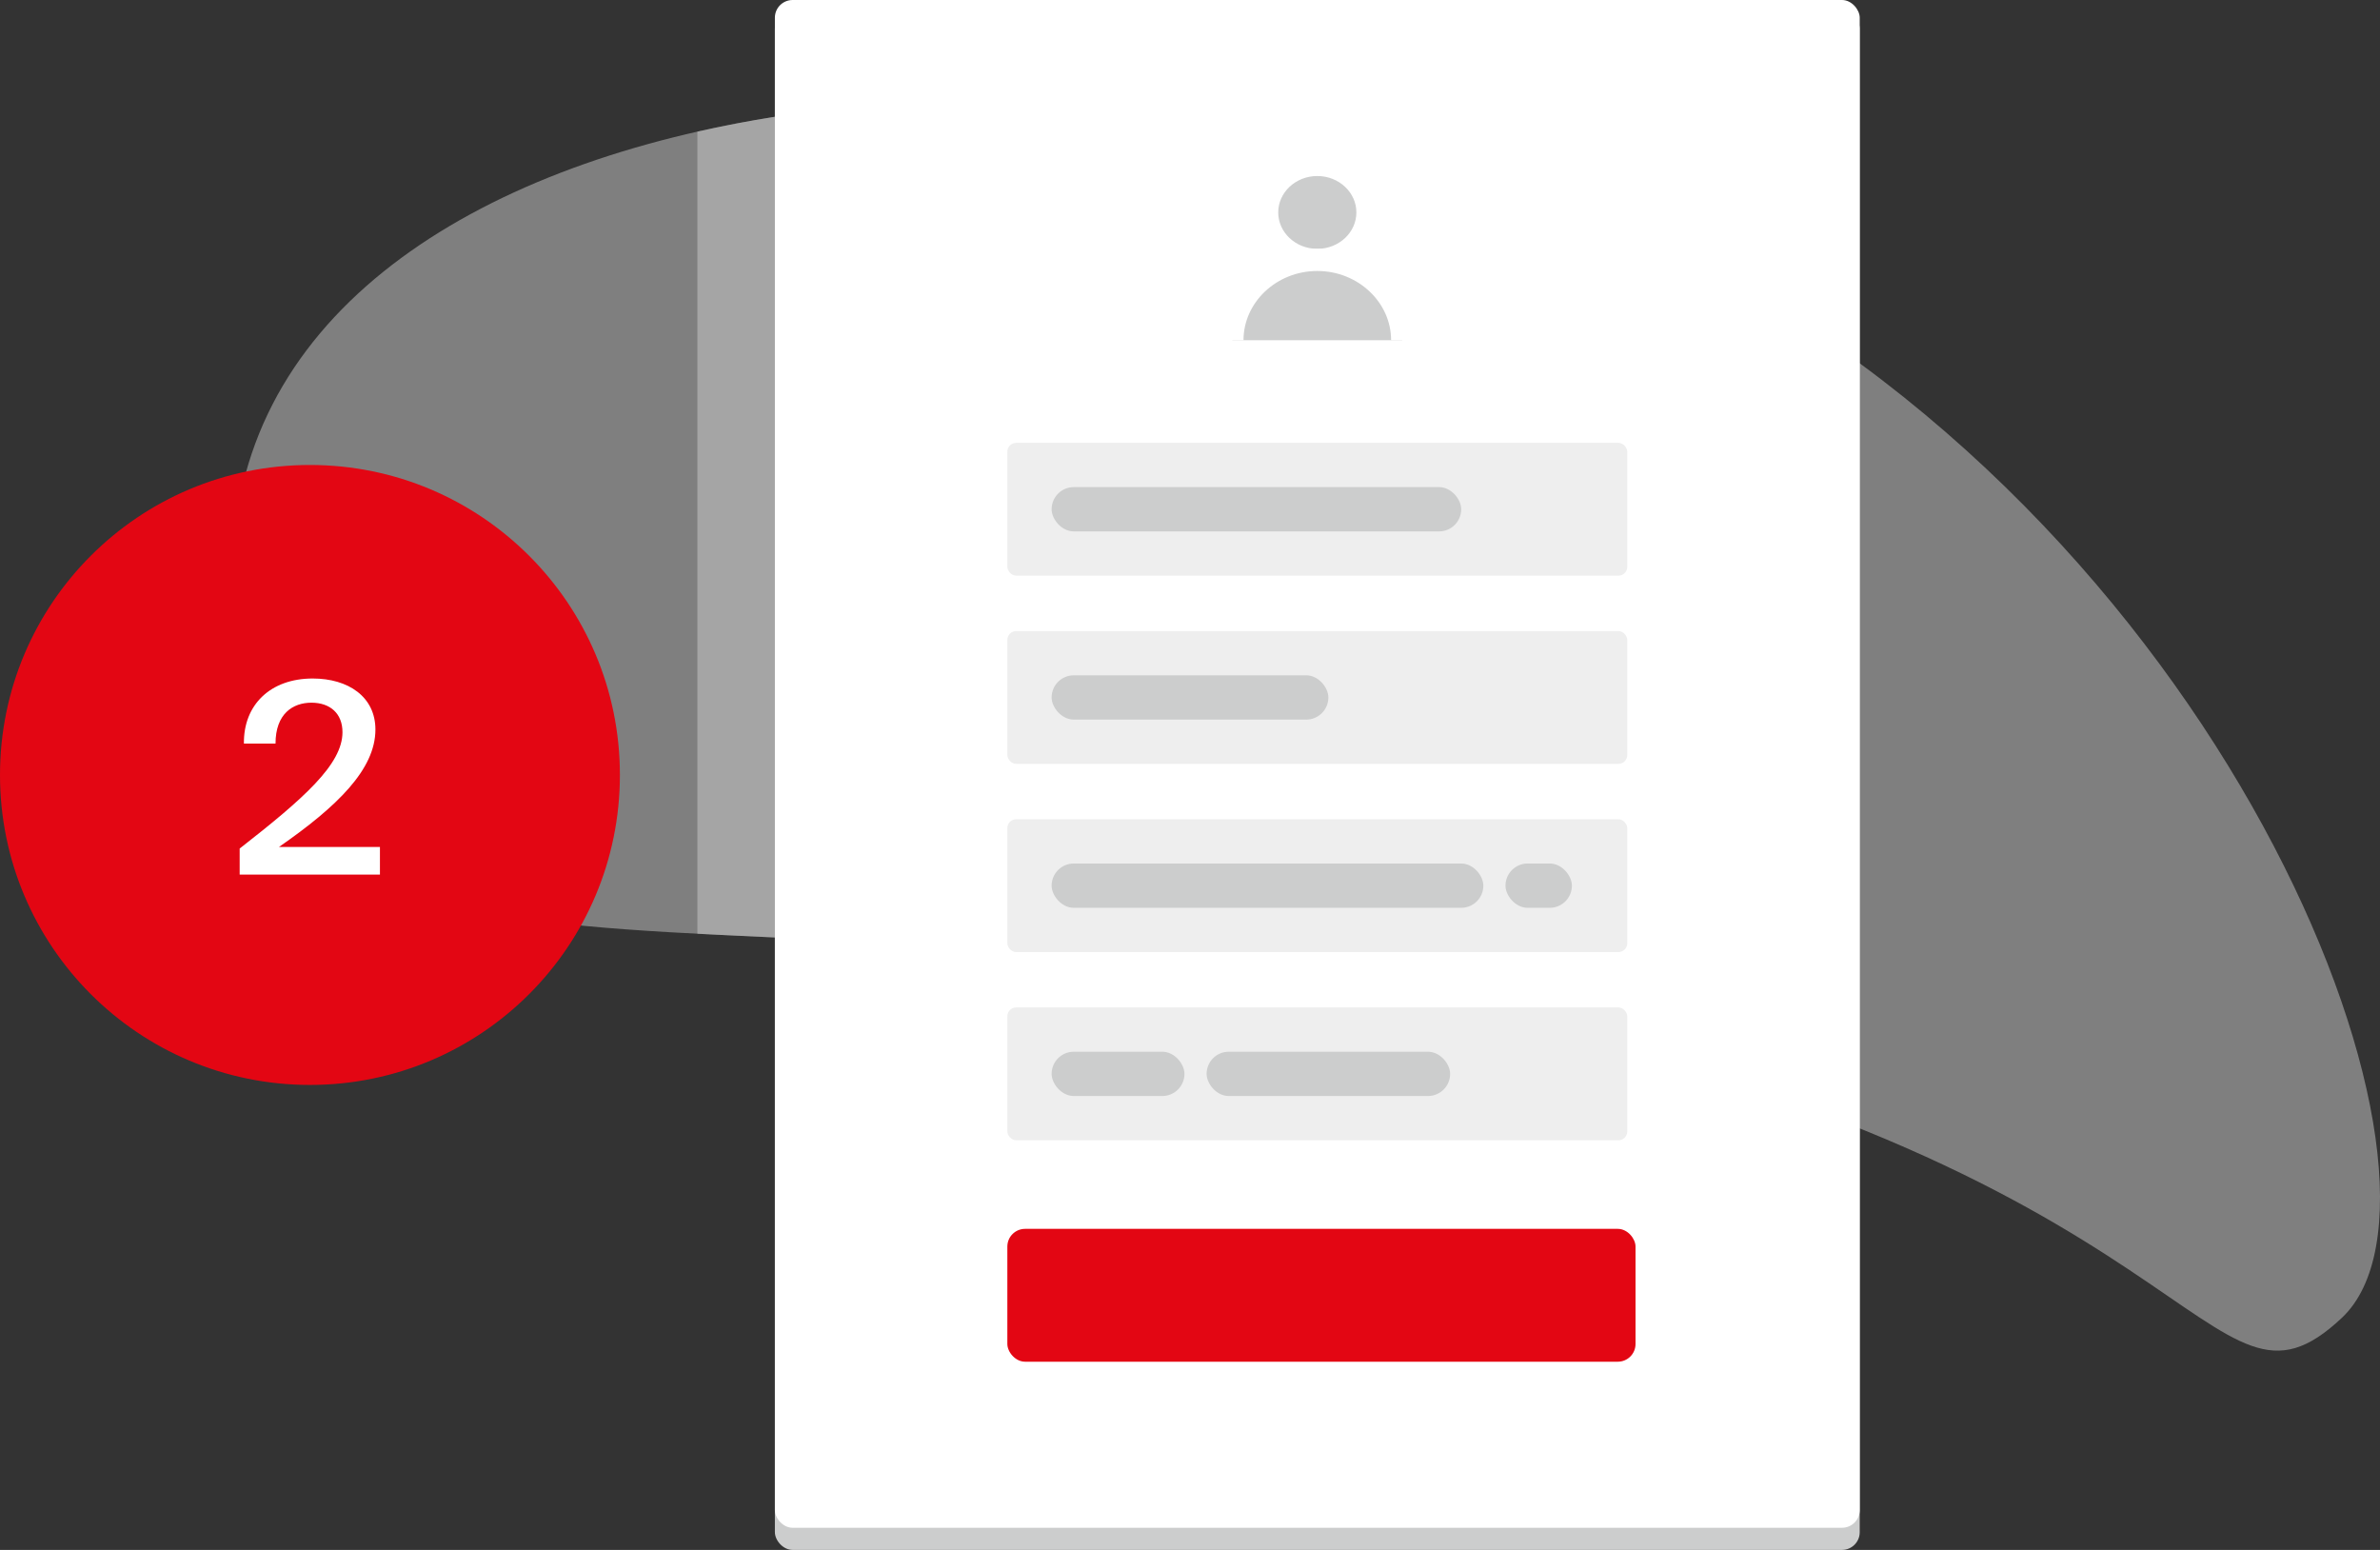
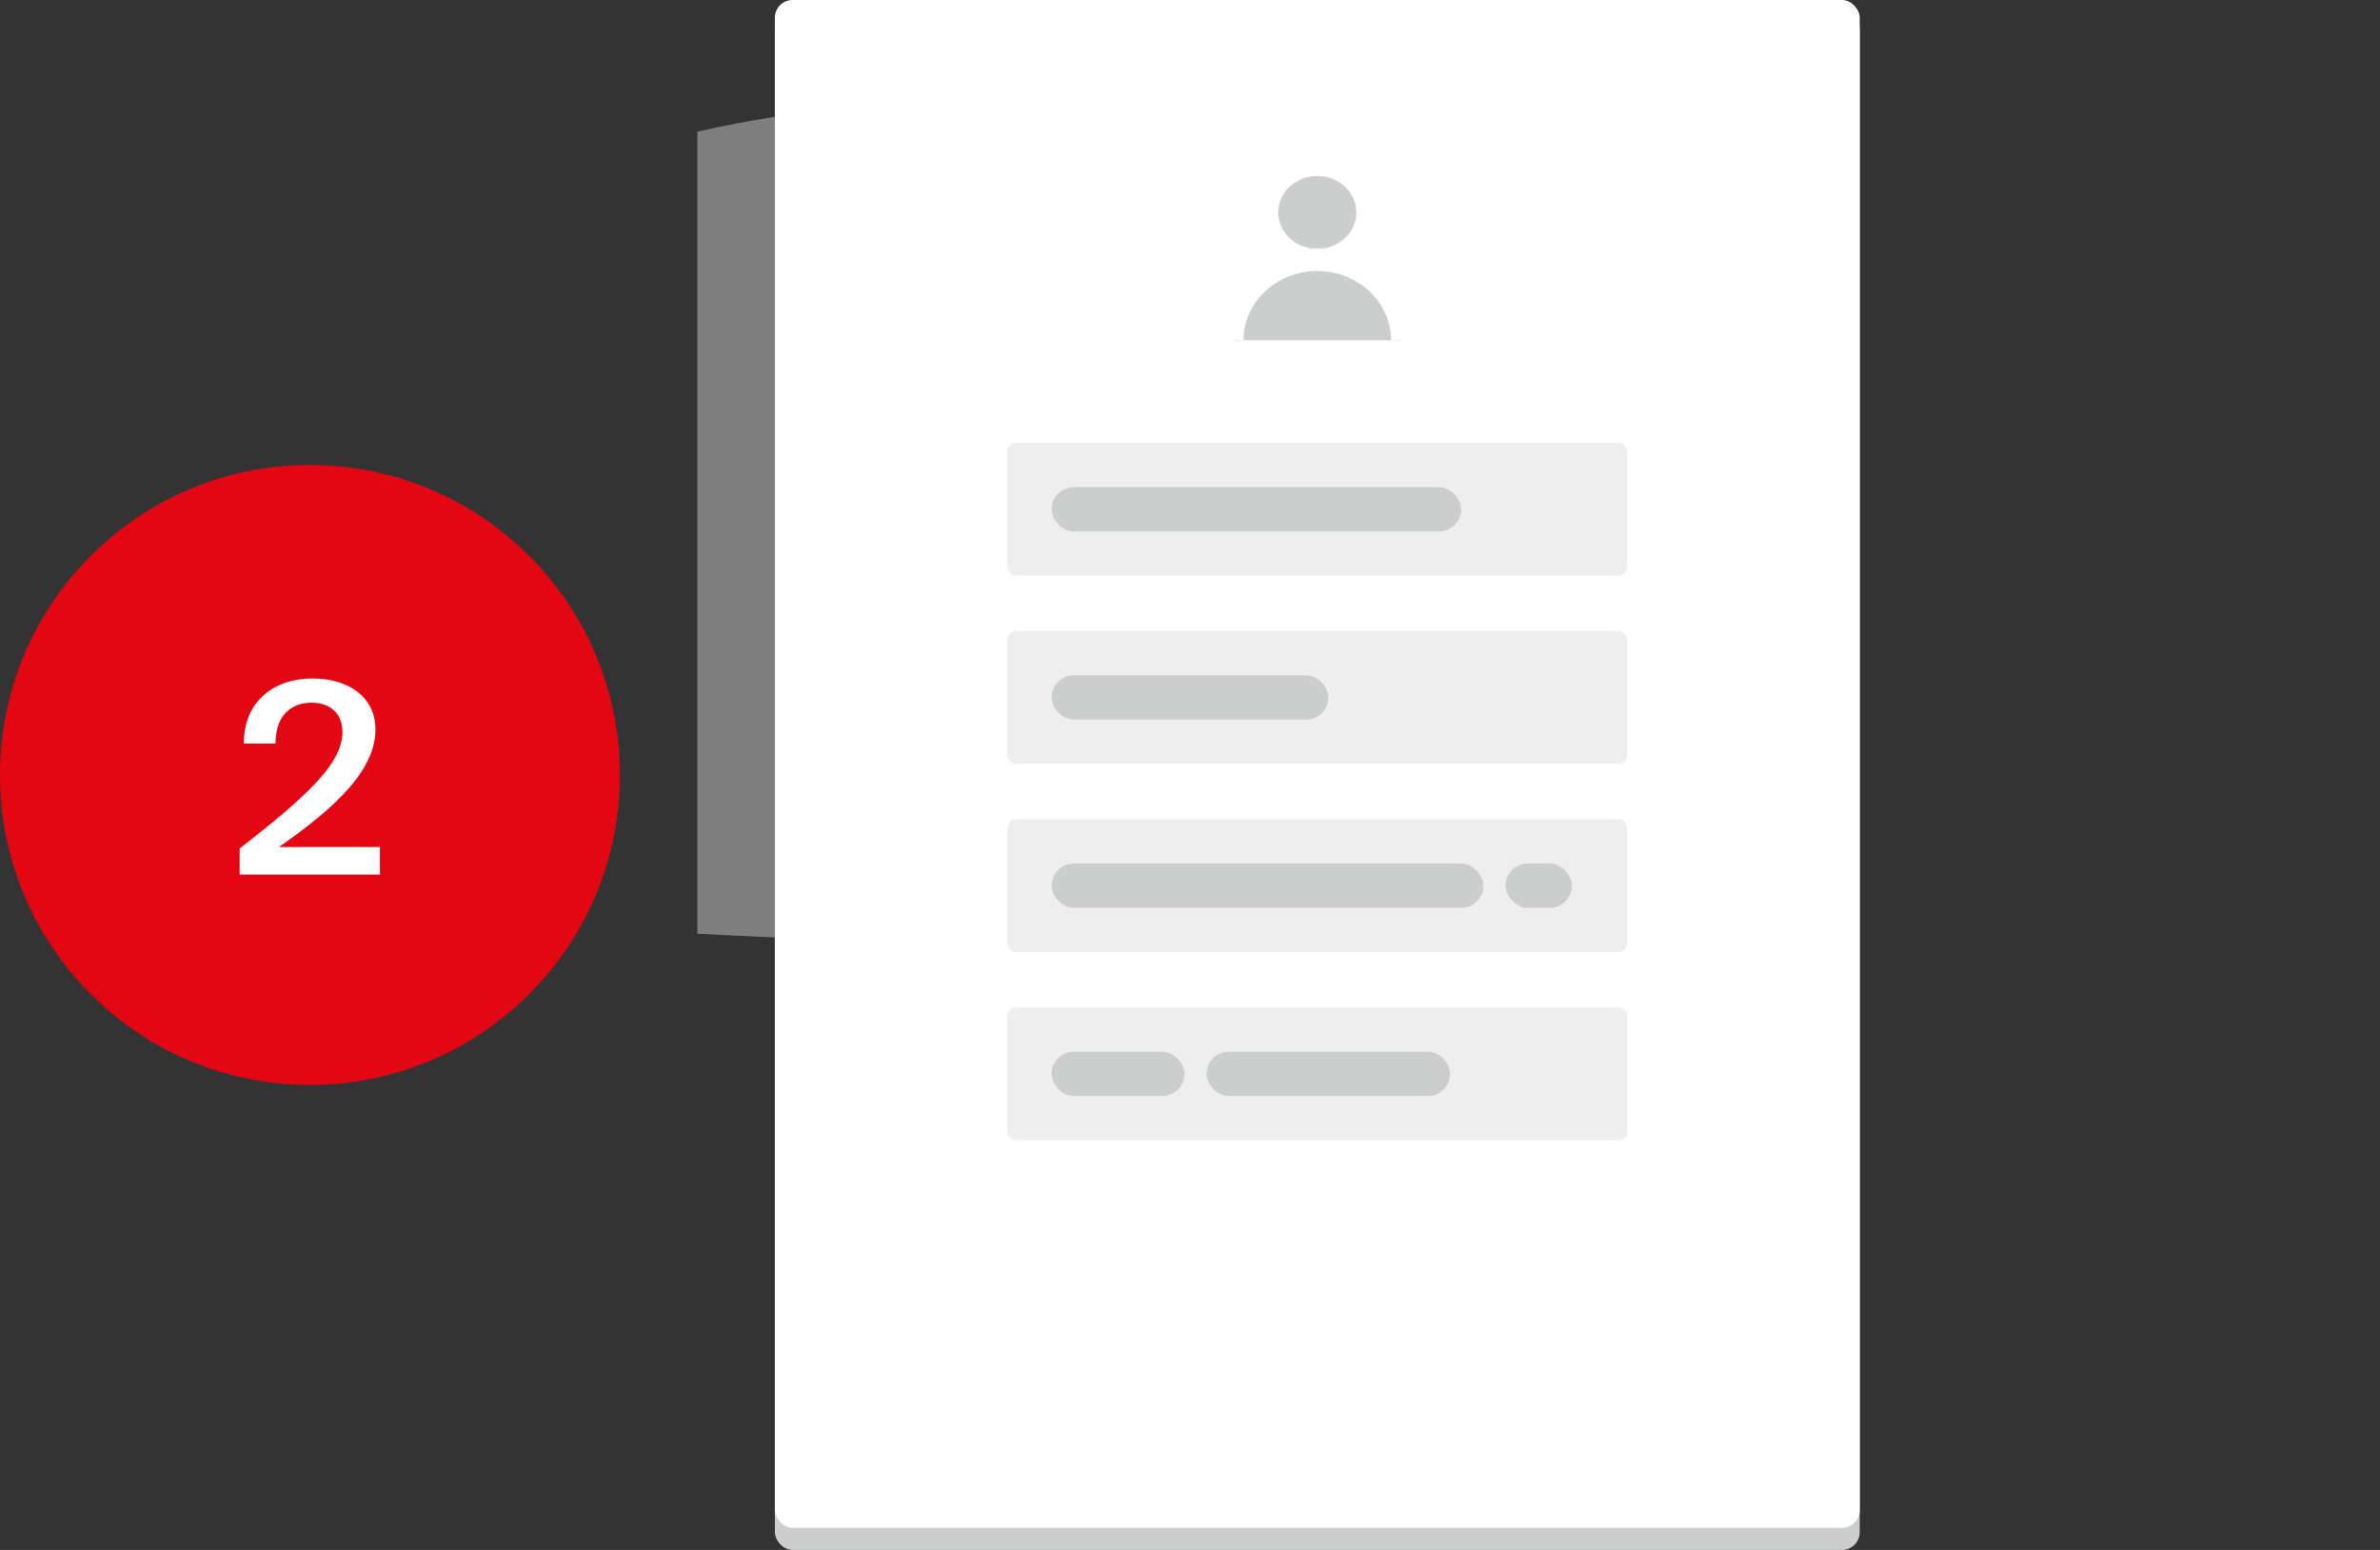
<svg xmlns="http://www.w3.org/2000/svg" width="215" height="140" viewBox="0 0 215 140" fill="none">
  <rect x="0" y="0" width="215" height="140" fill="#333333" stroke="none" />
-   <path fill-rule="evenodd" clip-rule="evenodd" d="M211.562 119.03C224.001 107.311 202.307 48.995 152.67 23.269C103.032 -2.456 21 6.321 21 51.891C21 97.461 59.877 76.902 129.804 90.929C199.73 104.957 199.123 130.748 211.562 119.03Z" fill="#CCCDCD" fill-opacity="0.5" />
  <path fill-rule="evenodd" clip-rule="evenodd" d="M63 84.345V11.891C65.281 11.373 67.618 10.926 70 10.548V84.678C67.581 84.569 65.248 84.463 63 84.345Z" fill="#CCCDCD" fill-opacity="0.5" />
  <rect x="70" y="1" width="98" height="139" rx="1.6" fill="#CCCDCD" />
  <rect x="70" width="98" height="138" rx="1.6" fill="white" />
-   <path fill-rule="evenodd" clip-rule="evenodd" d="M114.47 19.188C114.47 16.82 116.498 14.9 119 14.9C121.502 14.9 123.53 16.82 123.53 19.188C123.53 21.556 121.502 23.477 119 23.477C116.498 23.477 114.47 21.556 114.47 19.188Z" fill="#CCCDCD" stroke="white" stroke-width="2" />
+   <path fill-rule="evenodd" clip-rule="evenodd" d="M114.47 19.188C114.47 16.82 116.498 14.9 119 14.9C121.502 14.9 123.53 16.82 123.53 19.188C123.53 21.556 121.502 23.477 119 23.477C116.498 23.477 114.47 21.556 114.47 19.188" fill="#CCCDCD" stroke="white" stroke-width="2" />
  <path fill-rule="evenodd" clip-rule="evenodd" d="M126.667 30.733C126.667 26.739 123.22 23.477 119 23.477C114.78 23.477 111.333 26.739 111.333 30.733" fill="#CCCDCD" />
  <path d="M126.667 30.733C126.667 26.739 123.22 23.477 119 23.477C114.78 23.477 111.333 26.739 111.333 30.733" stroke="white" stroke-width="2" />
-   <rect x="91" y="111" width="56.747" height="12" rx="1.6" fill="#E30613" />
  <rect x="91" y="40" width="56" height="12" rx="0.8" fill="#EEEEEE" />
  <rect x="95" y="44" width="37" height="4" rx="2" fill="#CCCDCD" />
  <rect x="91" y="57" width="56" height="12" rx="0.8" fill="#EEEEEE" />
  <rect x="95" y="61" width="25" height="4" rx="2" fill="#CCCDCD" />
  <rect x="91" y="74" width="56" height="12" rx="0.8" fill="#EEEEEE" />
  <rect x="95" y="78" width="39" height="4" rx="2" fill="#CCCDCD" />
  <rect x="136" y="78" width="6" height="4" rx="2" fill="#CCCDCD" />
  <rect x="91" y="91" width="56" height="12" rx="0.8" fill="#EEEEEE" />
  <rect x="109" y="95" width="22" height="4" rx="2" fill="#CCCDCD" />
  <rect x="95" y="95" width="12" height="4" rx="2" fill="#CCCDCD" />
  <circle cx="28" cy="70" r="28" fill="#E30613" />
  <path d="M33.914 65.896C33.914 62.944 31.466 61.288 28.25 61.288C24.434 61.288 21.986 63.664 22.034 67.168H24.89C24.89 64.456 26.474 63.472 28.13 63.472C29.834 63.472 30.938 64.456 30.938 66.136C30.938 69.04 27.458 72.112 21.65 76.648V79H34.322V76.504H25.202C30.458 72.856 33.914 69.496 33.914 65.896Z" fill="white" />
</svg>